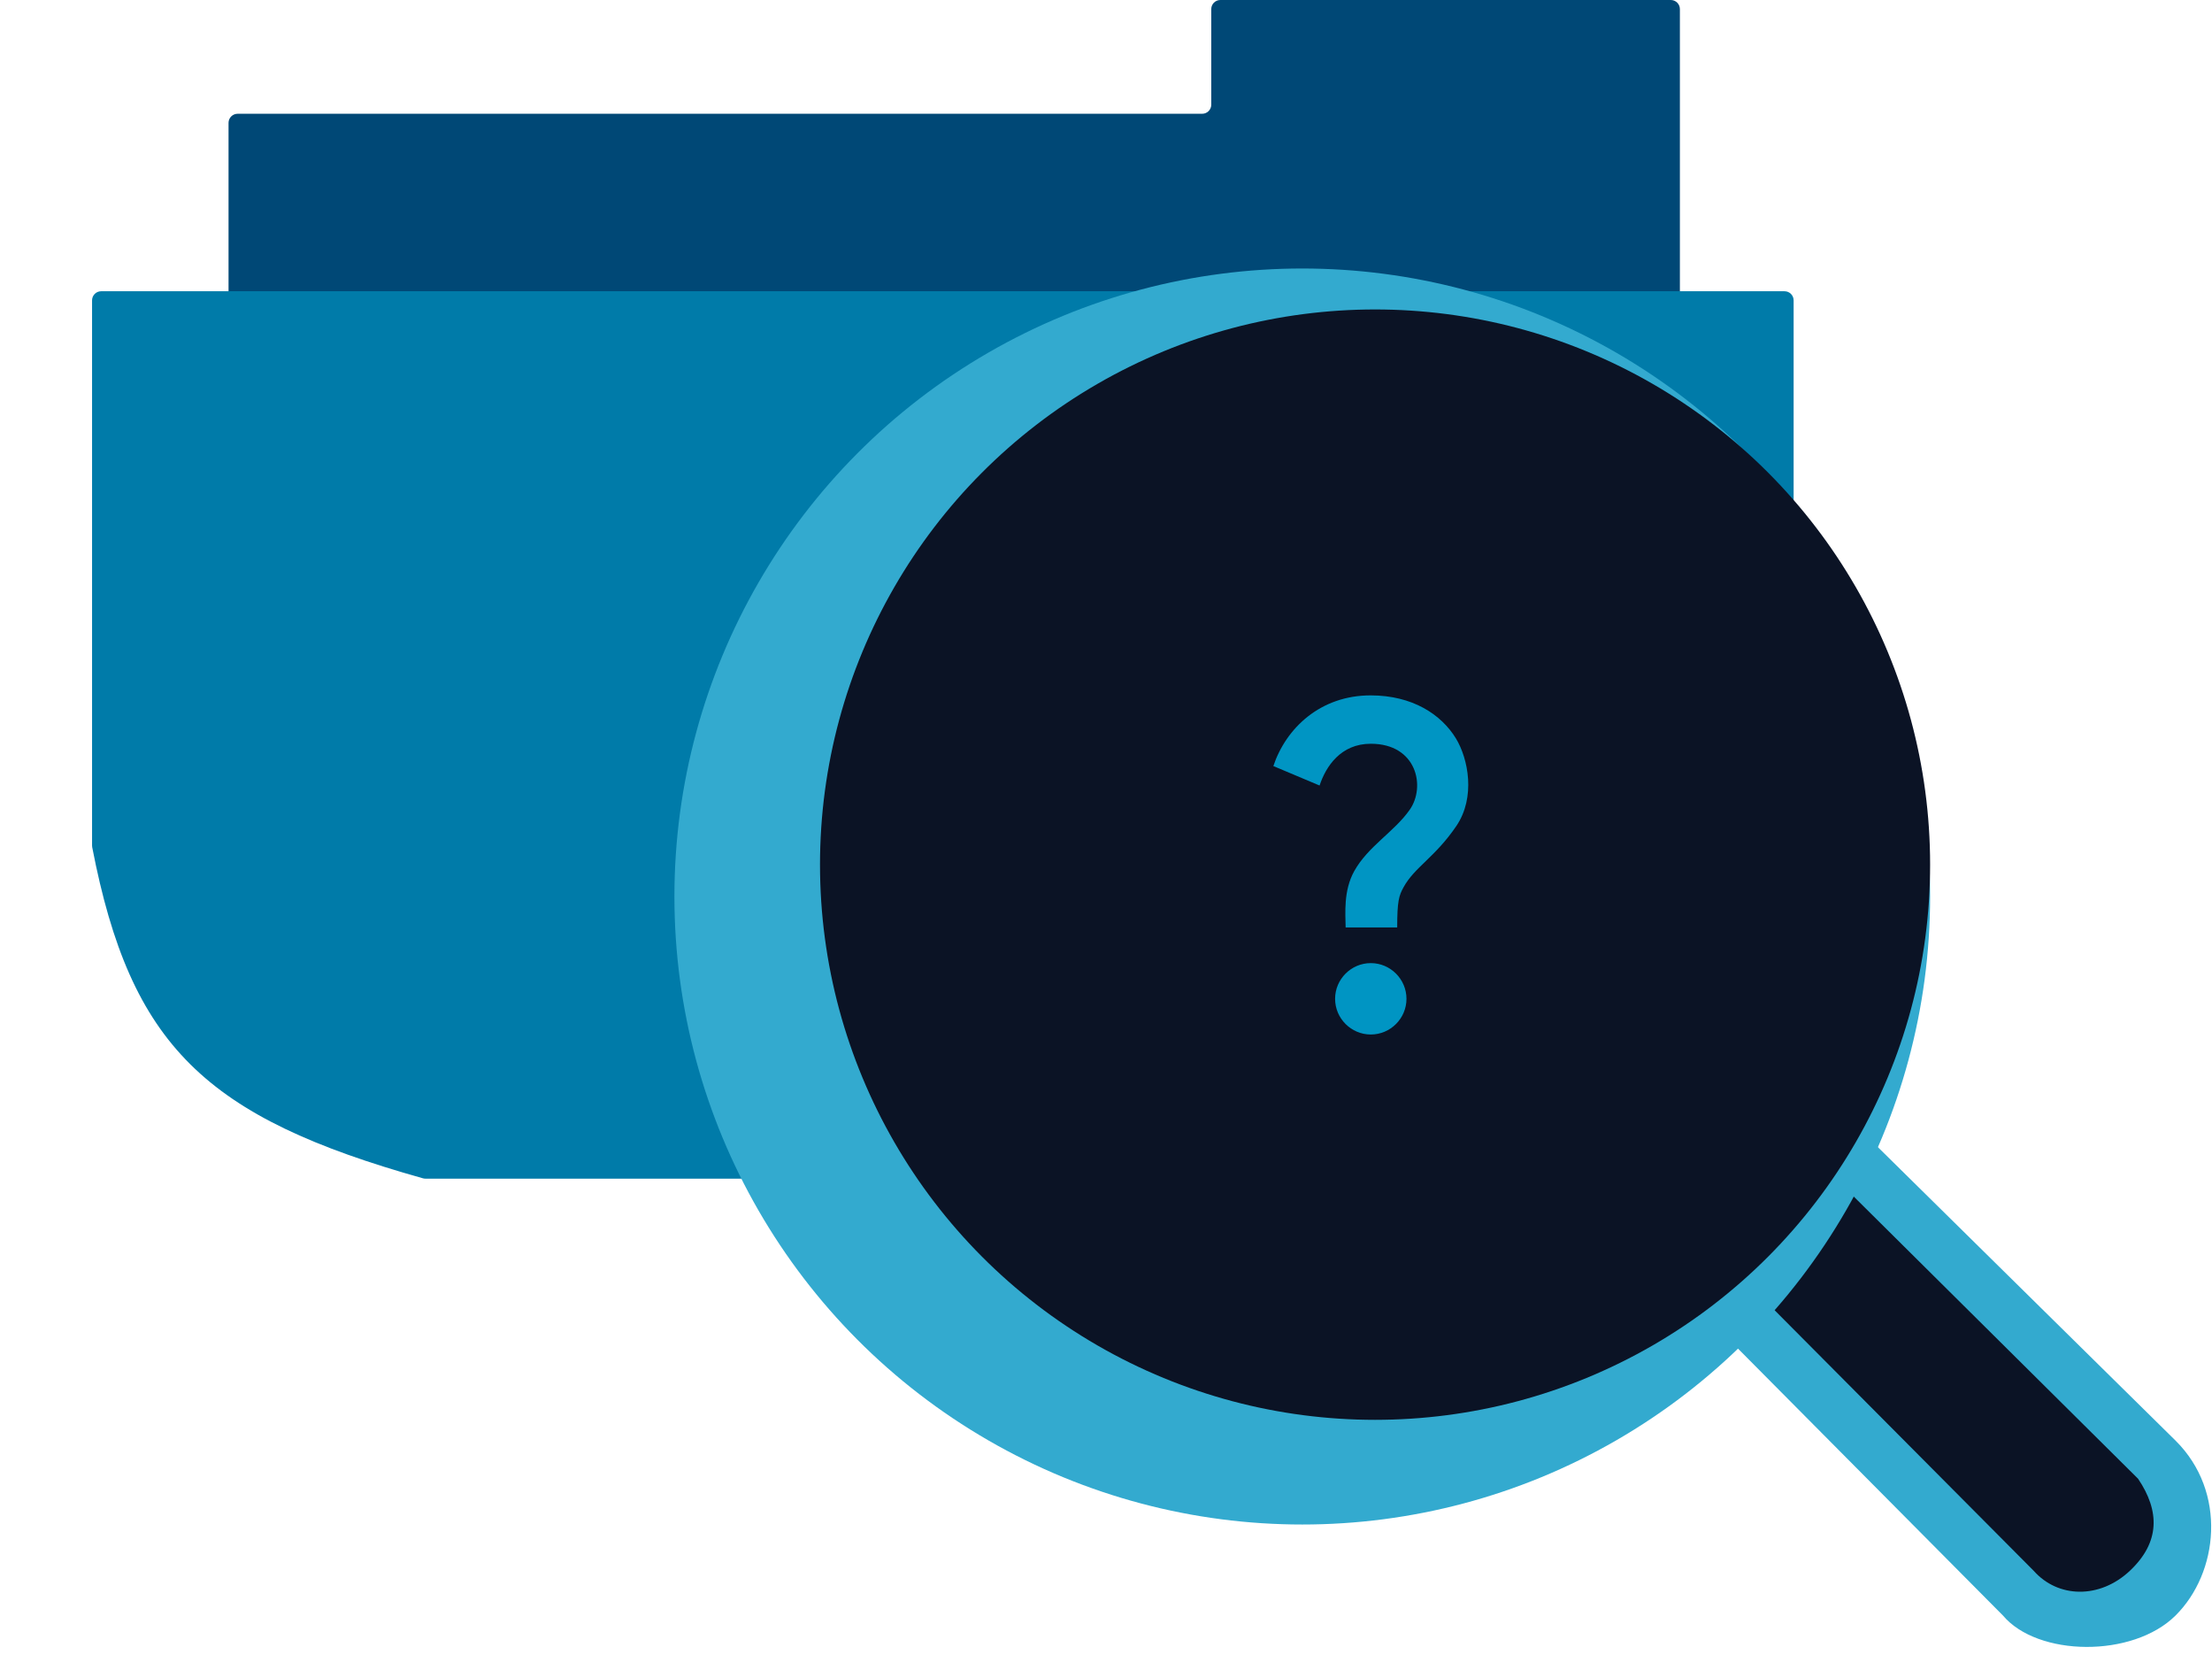
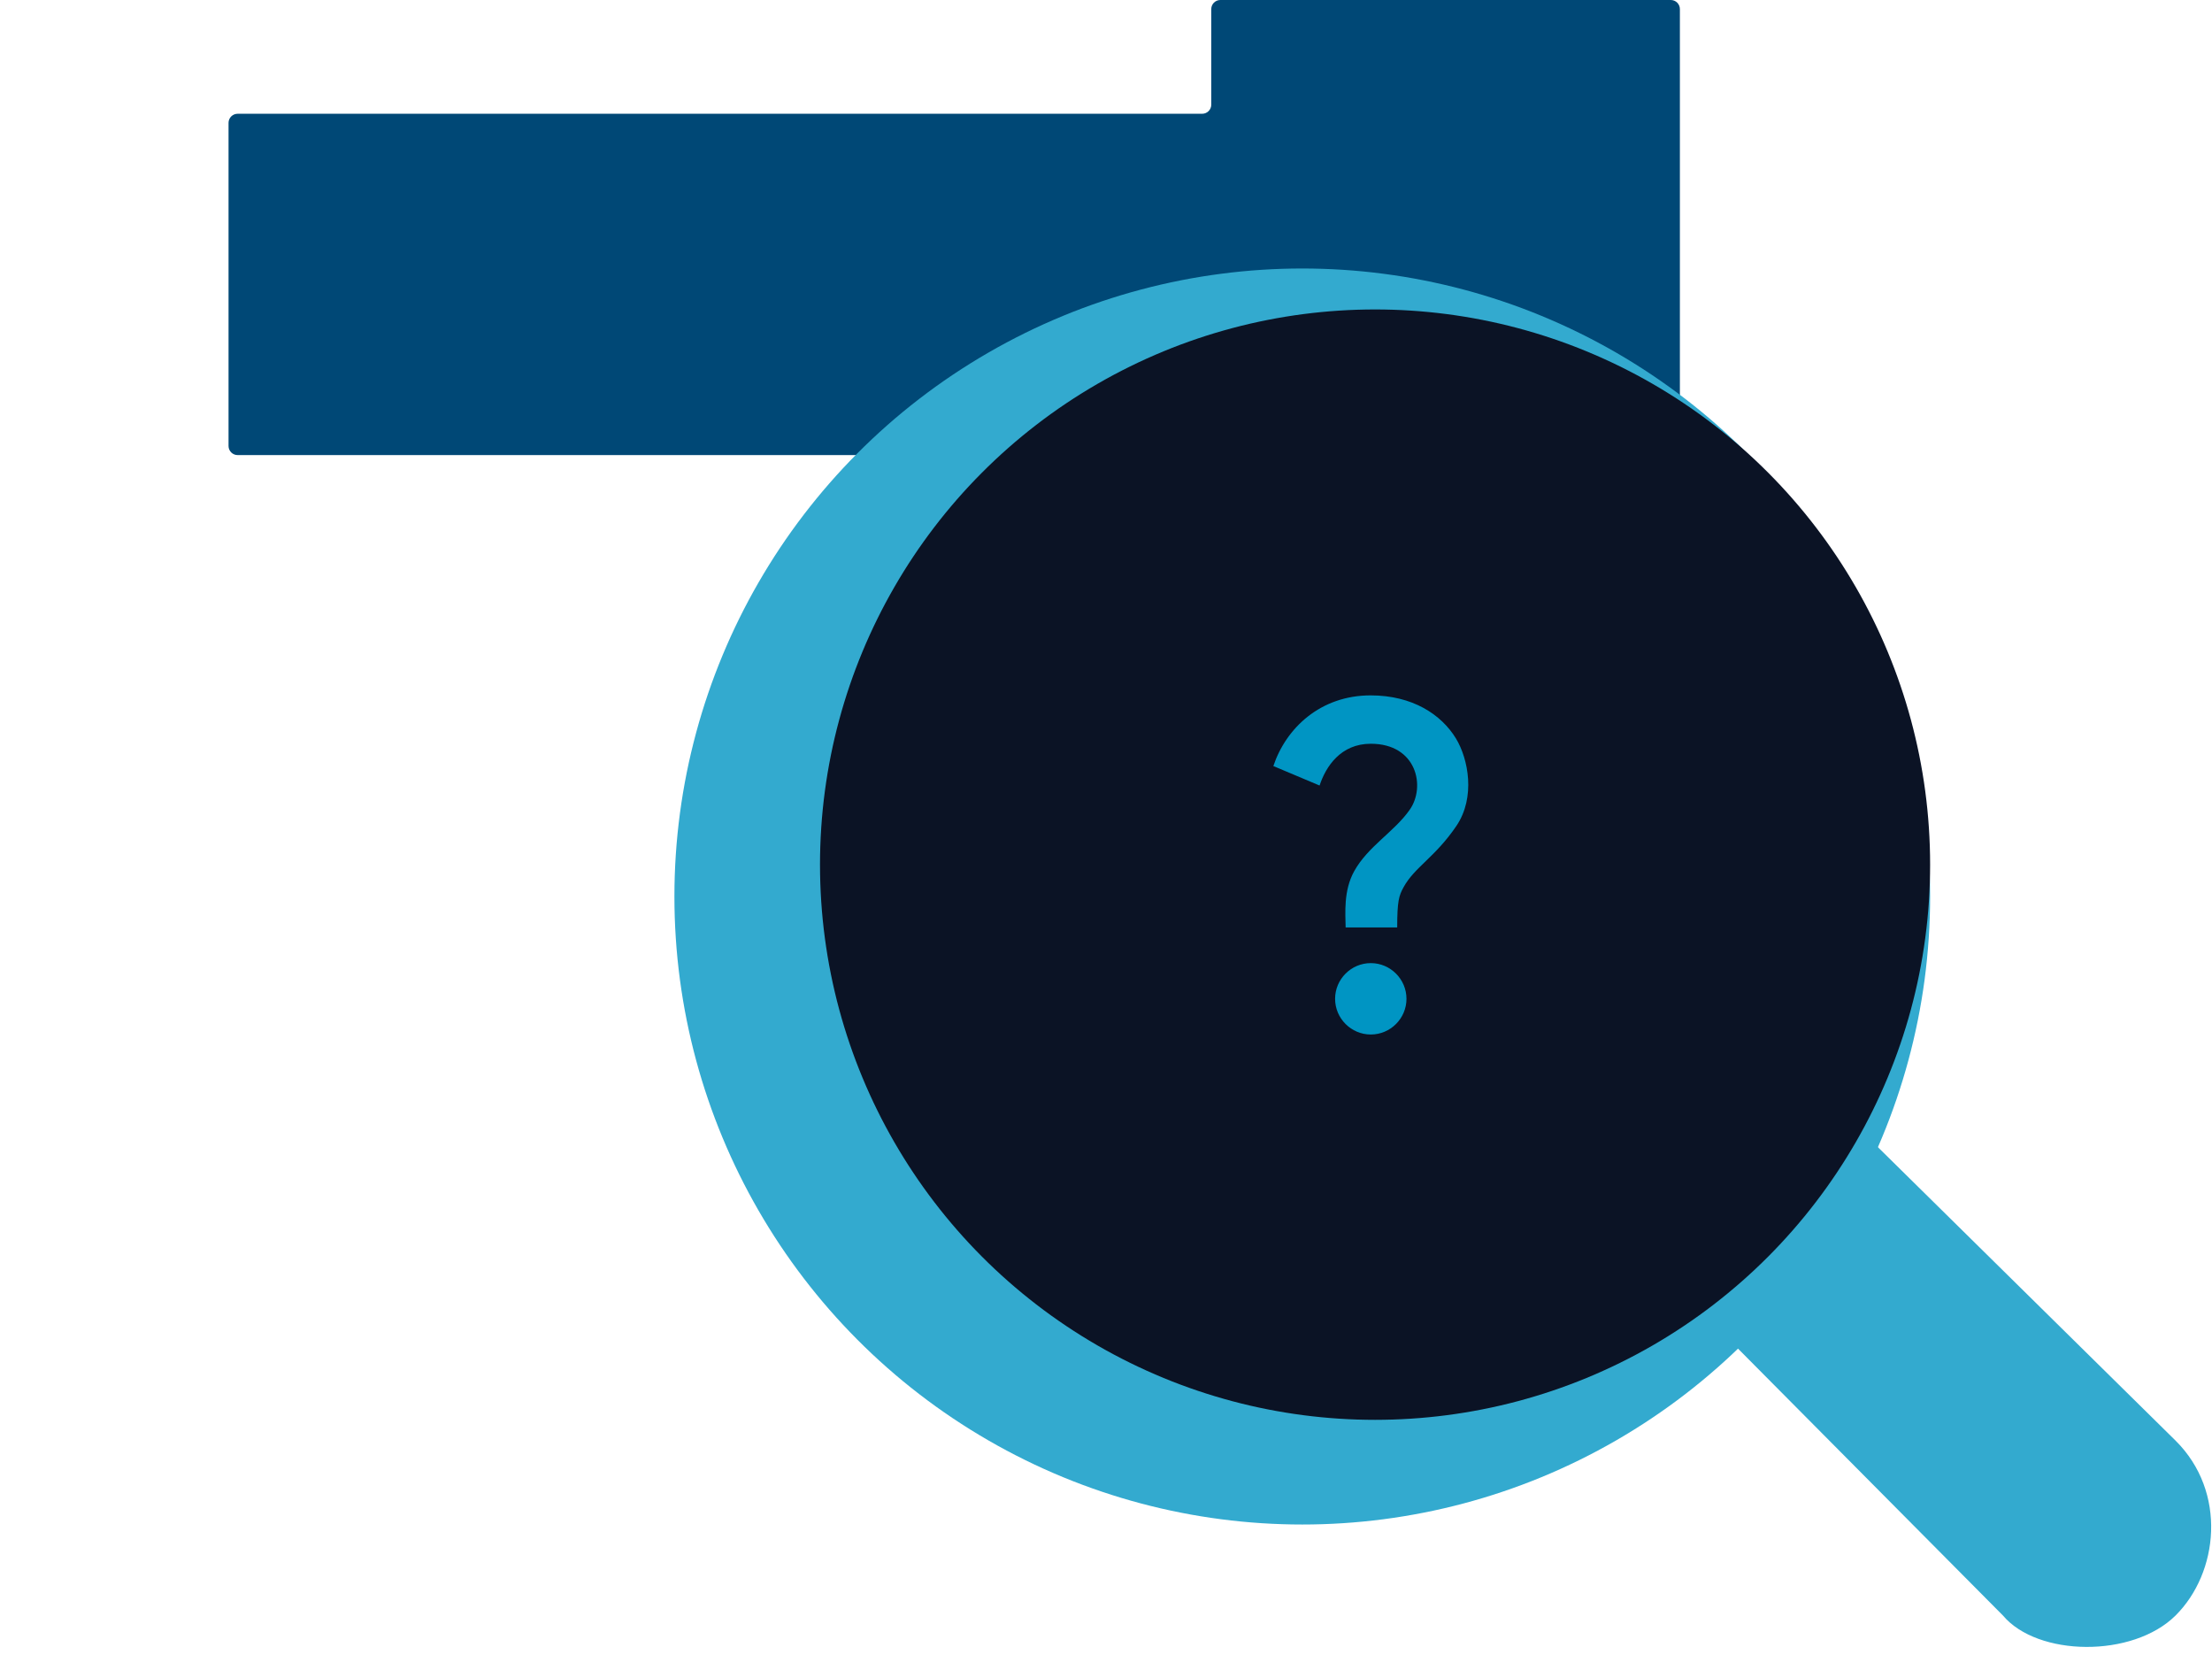
<svg xmlns="http://www.w3.org/2000/svg" width="360" height="273" viewBox="0 0 360 273" fill="none">
  <path d="M37.195 19.992V68.862V72.564C37.195 73.382 37.858 74.045 38.676 74.045H271.918C272.735 74.045 273.399 73.382 273.399 72.564V1.481C273.399 0.663 272.735 0 271.918 0H198.613C197.795 0 197.132 0.663 197.132 1.481V17.03C197.132 17.848 196.469 18.511 195.651 18.511H38.676C37.858 18.511 37.195 19.174 37.195 19.992Z" fill="#004876" />
  <g filter="url(#filter0_d_5767_38764)">
-     <path d="M3.135 144.986V56.274C3.135 55.456 3.798 54.793 4.616 54.793H278.582C279.4 54.793 280.063 55.456 280.063 56.274V197.7C280.063 198.517 279.4 199.181 278.582 199.181H57.391C57.256 199.181 57.118 199.161 56.988 199.125C21.566 189.174 9.42 177.594 3.162 145.269C3.144 145.177 3.135 145.08 3.135 144.986Z" fill="#007BA9" />
-   </g>
+     </g>
  <path d="M247.865 184.189L276.524 157.968L354.071 234.401C362.5 242.77 361.06 255.915 354.071 262.854C347.081 269.794 331.593 269.549 325.974 262.854L247.865 184.189Z" fill="#33AACF" />
-   <path d="M263.5 187.728L277.802 170.984L347.969 240.603C351.544 245.891 351.537 250.97 346.628 255.584C341.719 260.199 334.932 260.036 330.985 255.584L263.5 187.728Z" fill="#0B1325" />
  <g filter="url(#filter1_d_5767_38764)">
    <circle cx="223.789" cy="141.426" r="102.182" fill="#33AACF" />
  </g>
  <circle cx="223.789" cy="140.685" r="90.335" fill="#0B1325" />
  <path d="M220.393 141.75C222.629 137.713 226.927 135.331 229.425 131.759C232.068 128.013 230.586 121.014 223.094 121.014C218.186 121.014 215.775 124.731 214.759 127.81L207.237 124.644C209.299 118.458 214.904 113.144 223.065 113.144C229.889 113.144 234.565 116.251 236.947 120.143C238.979 123.482 240.17 129.726 237.034 134.373C233.549 139.513 230.209 141.082 228.408 144.393C227.682 145.728 227.392 146.6 227.392 150.898H218.999C218.97 148.633 218.621 144.944 220.393 141.75ZM228.902 162.515C228.902 165.709 226.288 168.323 223.094 168.323C219.899 168.323 217.285 165.709 217.285 162.515C217.285 159.32 219.899 156.706 223.094 156.706C226.288 156.706 228.902 159.32 228.902 162.515Z" fill="#0095C3" />
  <defs>
    <filter id="filter0_d_5767_38764" x="0.321" y="32.728" width="306.25" height="173.709" filterUnits="userSpaceOnUse" color-interpolation-filters="sRGB">
      <feFlood flood-opacity="0" result="BackgroundImageFix" />
      <feColorMatrix in="SourceAlpha" type="matrix" values="0 0 0 0 0 0 0 0 0 0 0 0 0 0 0 0 0 0 127 0" result="hardAlpha" />
      <feOffset dx="11.847" dy="-7.404" />
      <feGaussianBlur stdDeviation="7.33" />
      <feComposite in2="hardAlpha" operator="out" />
      <feColorMatrix type="matrix" values="0 0 0 0 0 0 0 0 0 0 0 0 0 0 0 0 0 0 0.5 0" />
      <feBlend mode="normal" in2="BackgroundImageFix" result="effect1_dropShadow_5767_38764" />
      <feBlend mode="normal" in="SourceGraphic" in2="effect1_dropShadow_5767_38764" result="shape" />
    </filter>
    <filter id="filter1_d_5767_38764" x="85.621" y="19.548" width="252.641" height="252.642" filterUnits="userSpaceOnUse" color-interpolation-filters="sRGB">
      <feFlood flood-opacity="0" result="BackgroundImageFix" />
      <feColorMatrix in="SourceAlpha" type="matrix" values="0 0 0 0 0 0 0 0 0 0 0 0 0 0 0 0 0 0 127 0" result="hardAlpha" />
      <feOffset dx="-11.847" dy="4.443" />
      <feGaussianBlur stdDeviation="12.069" />
      <feComposite in2="hardAlpha" operator="out" />
      <feColorMatrix type="matrix" values="0 0 0 0 0 0 0 0 0 0 0 0 0 0 0 0 0 0 0.25 0" />
      <feBlend mode="normal" in2="BackgroundImageFix" result="effect1_dropShadow_5767_38764" />
      <feBlend mode="normal" in="SourceGraphic" in2="effect1_dropShadow_5767_38764" result="shape" />
    </filter>
  </defs>
</svg>